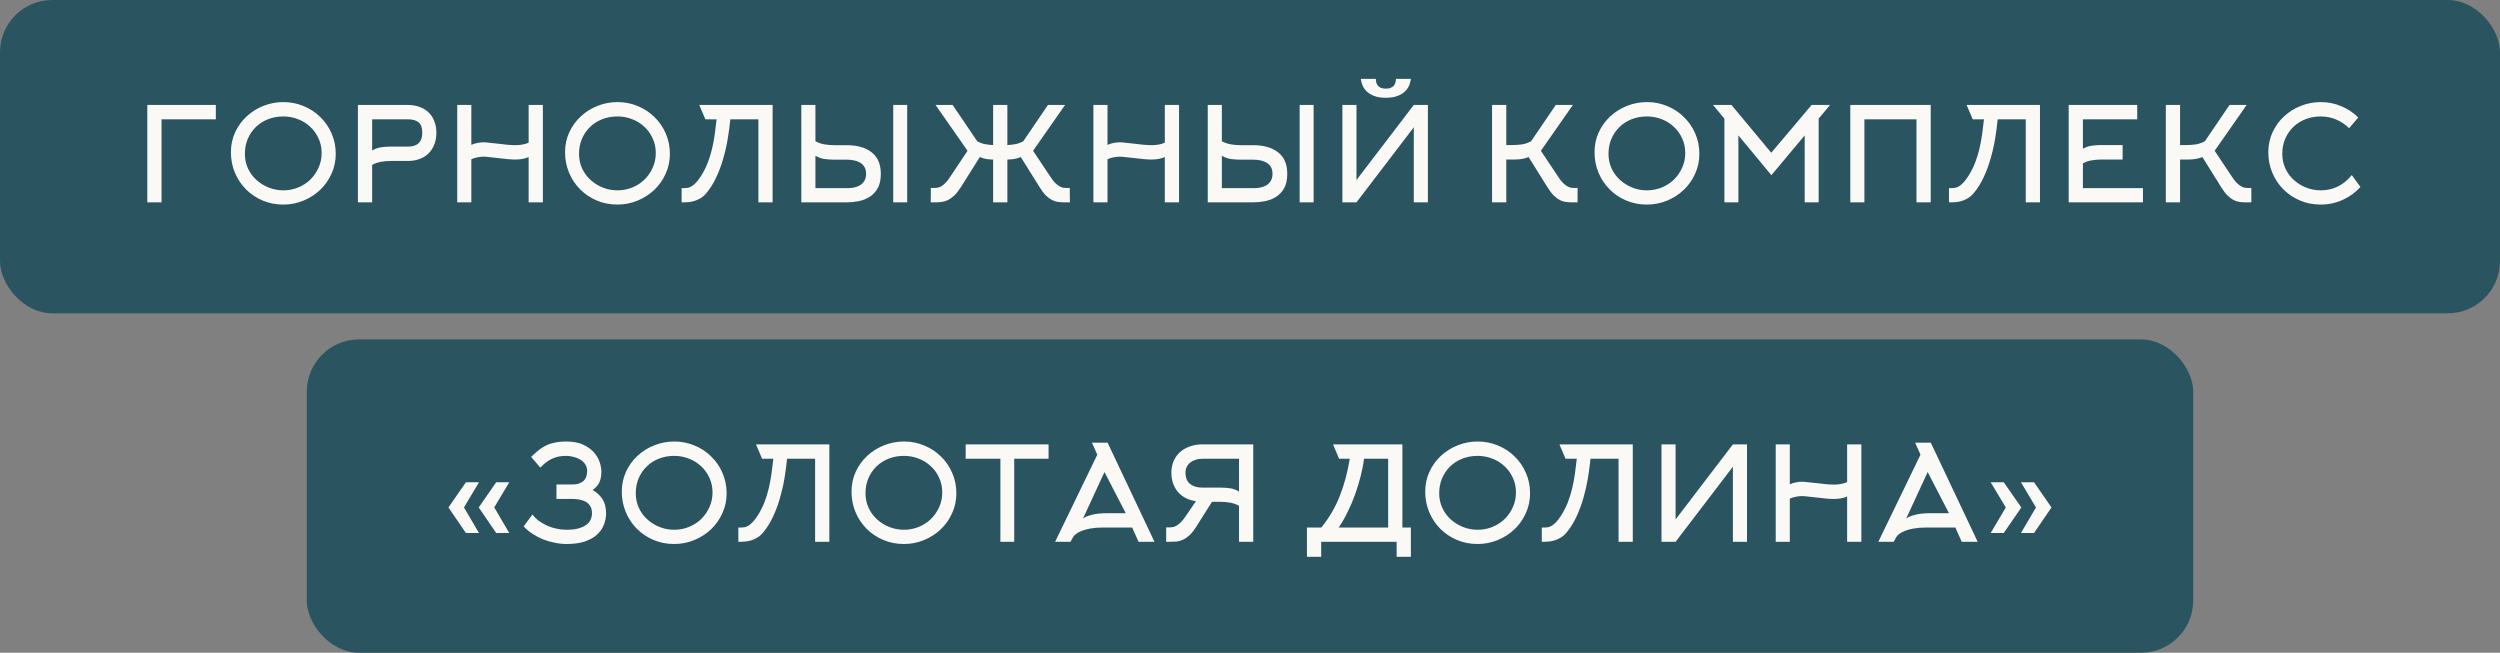
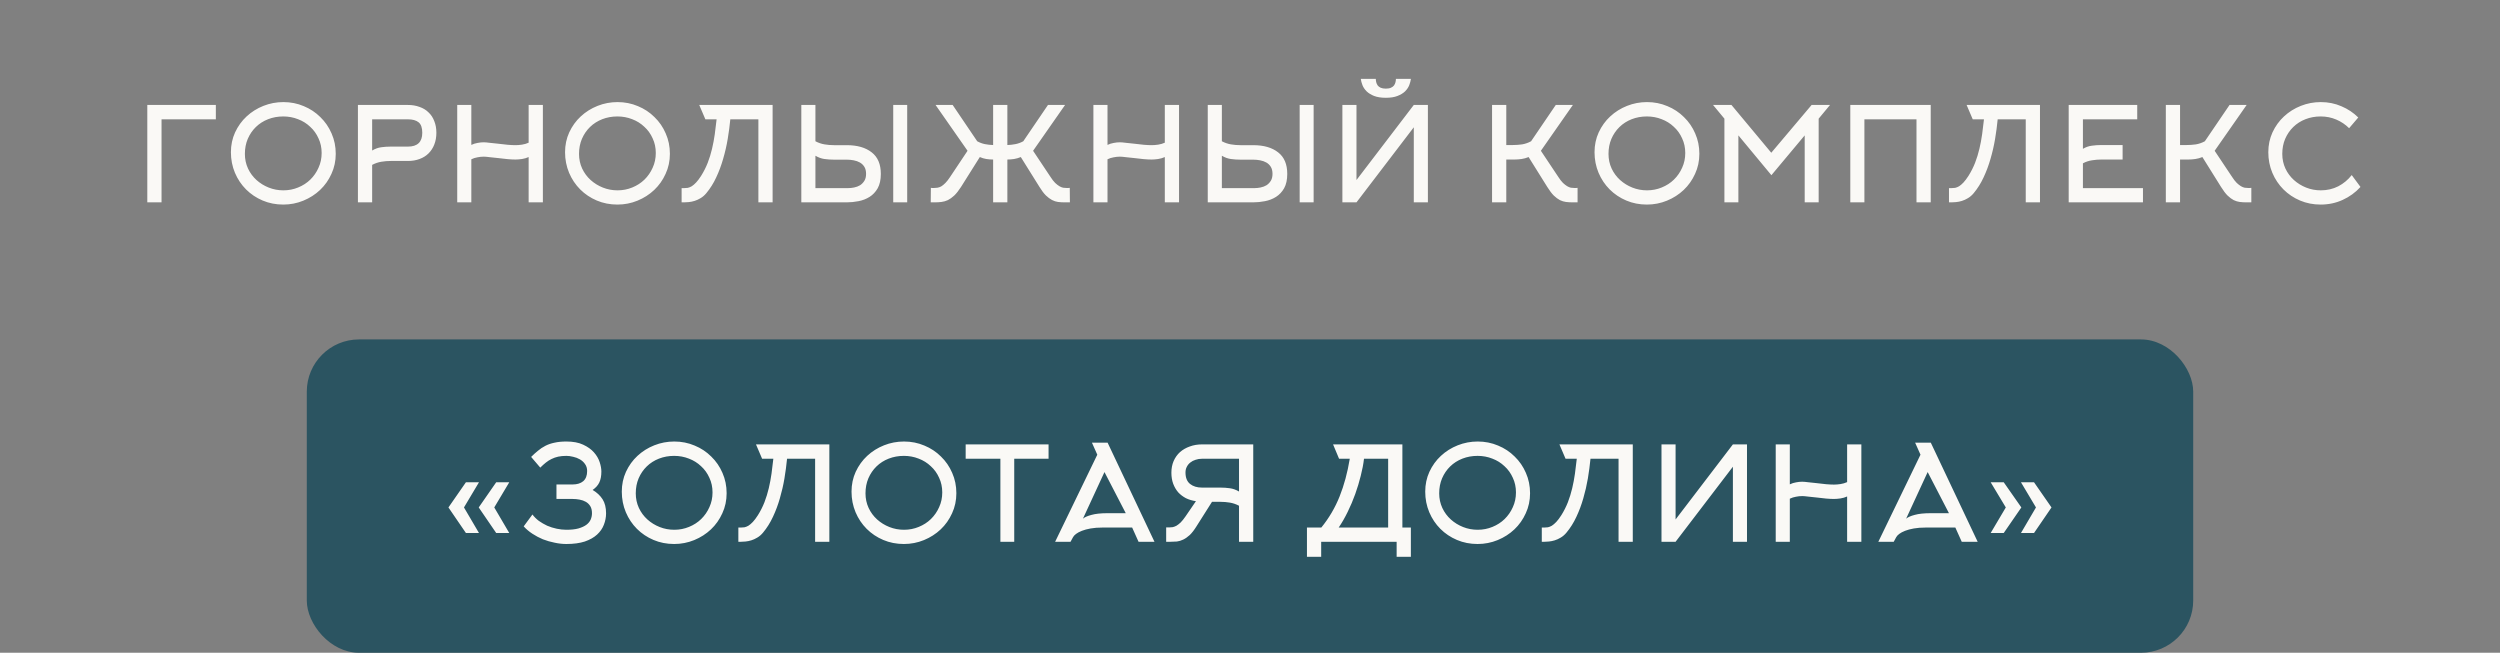
<svg xmlns="http://www.w3.org/2000/svg" width="383" height="100" viewBox="0 0 383 100" fill="none">
  <rect x="0" y="0" width="383" height="100" fill="#808080" stroke="none" />
-   <rect y="-0" width="383" height="48" rx="8" fill="#2B5461" />
  <path d="M24.747 31H22.567V16.08H33.067V18.28H24.747V31ZM49.276 23.44C49.276 22.626 49.116 21.88 48.796 21.2C48.489 20.506 48.062 19.913 47.516 19.42C46.982 18.913 46.362 18.526 45.656 18.26C44.949 17.98 44.196 17.84 43.396 17.84C42.569 17.84 41.796 17.98 41.076 18.26C40.356 18.54 39.729 18.94 39.196 19.46C38.676 19.966 38.262 20.573 37.956 21.28C37.662 21.973 37.516 22.74 37.516 23.58C37.516 24.38 37.676 25.126 37.996 25.82C38.316 26.5 38.749 27.086 39.296 27.58C39.842 28.073 40.469 28.46 41.176 28.74C41.882 29.02 42.629 29.16 43.416 29.16C44.216 29.16 44.969 29.013 45.676 28.72C46.396 28.426 47.016 28.026 47.536 27.52C48.069 27 48.489 26.393 48.796 25.7C49.116 25.006 49.276 24.253 49.276 23.44ZM51.436 23.56C51.436 24.666 51.216 25.693 50.776 26.64C50.349 27.586 49.769 28.406 49.036 29.1C48.302 29.793 47.449 30.34 46.476 30.74C45.502 31.14 44.476 31.34 43.396 31.34C42.262 31.34 41.209 31.133 40.236 30.72C39.262 30.306 38.416 29.74 37.696 29.02C36.976 28.3 36.409 27.453 35.996 26.48C35.582 25.493 35.376 24.44 35.376 23.32C35.376 22.226 35.589 21.213 36.016 20.28C36.456 19.333 37.042 18.52 37.776 17.84C38.522 17.146 39.382 16.606 40.356 16.22C41.329 15.833 42.349 15.64 43.416 15.64C44.522 15.64 45.562 15.846 46.536 16.26C47.509 16.66 48.356 17.22 49.076 17.94C49.809 18.646 50.382 19.48 50.796 20.44C51.222 21.4 51.436 22.44 51.436 23.56ZM62.493 22.46C63.959 22.46 64.693 21.753 64.693 20.34C64.693 19.58 64.506 19.046 64.133 18.74C63.76 18.433 63.213 18.28 62.493 18.28H57.013V23.06C57.466 22.793 57.926 22.626 58.393 22.56C58.873 22.493 59.359 22.46 59.853 22.46H62.493ZM54.833 31V16.08H62.493C63.146 16.08 63.739 16.18 64.273 16.38C64.82 16.566 65.279 16.846 65.653 17.22C66.04 17.58 66.333 18.026 66.533 18.56C66.746 19.08 66.853 19.673 66.853 20.34C66.853 21.006 66.746 21.606 66.533 22.14C66.333 22.66 66.04 23.113 65.653 23.5C65.279 23.873 64.82 24.16 64.273 24.36C63.739 24.56 63.146 24.66 62.493 24.66H59.853C59.373 24.66 58.893 24.7 58.413 24.78C57.933 24.86 57.466 25.02 57.013 25.26V31H54.833ZM72.208 31H70.048V16.08H72.208V22.2C72.514 22.053 72.828 21.953 73.148 21.9C73.468 21.833 73.788 21.8 74.108 21.8C74.321 21.8 74.628 21.826 75.028 21.88C75.441 21.92 75.881 21.966 76.348 22.02C76.828 22.073 77.301 22.126 77.768 22.18C78.234 22.22 78.634 22.24 78.968 22.24C79.274 22.24 79.608 22.213 79.968 22.16C80.328 22.106 80.668 22.006 80.988 21.86V16.08H83.168V31H80.988V24.06C80.668 24.206 80.328 24.306 79.968 24.36C79.608 24.413 79.274 24.44 78.968 24.44C78.634 24.44 78.234 24.42 77.768 24.38C77.301 24.326 76.828 24.273 76.348 24.22C75.881 24.166 75.441 24.12 75.028 24.08C74.628 24.026 74.321 24 74.108 24C73.788 24 73.468 24.033 73.148 24.1C72.828 24.153 72.514 24.253 72.208 24.4V31ZM100.467 23.44C100.467 22.626 100.307 21.88 99.987 21.2C99.68 20.506 99.254 19.913 98.707 19.42C98.174 18.913 97.554 18.526 96.847 18.26C96.141 17.98 95.387 17.84 94.587 17.84C93.76 17.84 92.987 17.98 92.267 18.26C91.547 18.54 90.921 18.94 90.387 19.46C89.867 19.966 89.454 20.573 89.147 21.28C88.854 21.973 88.707 22.74 88.707 23.58C88.707 24.38 88.867 25.126 89.187 25.82C89.507 26.5 89.941 27.086 90.487 27.58C91.034 28.073 91.66 28.46 92.367 28.74C93.074 29.02 93.82 29.16 94.607 29.16C95.407 29.16 96.16 29.013 96.867 28.72C97.587 28.426 98.207 28.026 98.727 27.52C99.26 27 99.68 26.393 99.987 25.7C100.307 25.006 100.467 24.253 100.467 23.44ZM102.627 23.56C102.627 24.666 102.407 25.693 101.967 26.64C101.541 27.586 100.961 28.406 100.227 29.1C99.494 29.793 98.641 30.34 97.667 30.74C96.694 31.14 95.667 31.34 94.587 31.34C93.454 31.34 92.4 31.133 91.427 30.72C90.454 30.306 89.607 29.74 88.887 29.02C88.167 28.3 87.6 27.453 87.187 26.48C86.774 25.493 86.567 24.44 86.567 23.32C86.567 22.226 86.781 21.213 87.207 20.28C87.647 19.333 88.234 18.52 88.967 17.84C89.714 17.146 90.574 16.606 91.547 16.22C92.52 15.833 93.54 15.64 94.607 15.64C95.714 15.64 96.754 15.846 97.727 16.26C98.701 16.66 99.547 17.22 100.267 17.94C101.001 18.646 101.574 19.48 101.987 20.44C102.414 21.4 102.627 22.44 102.627 23.56ZM116.184 31V18.28H111.884C111.791 19.253 111.658 20.26 111.484 21.3C111.311 22.326 111.078 23.34 110.784 24.34C110.504 25.326 110.151 26.273 109.724 27.18C109.311 28.073 108.804 28.88 108.204 29.6C107.938 29.92 107.644 30.173 107.324 30.36C107.018 30.546 106.711 30.686 106.404 30.78C106.098 30.873 105.804 30.933 105.524 30.96C105.258 30.986 105.024 31 104.824 31H104.424V28.82H104.824C104.998 28.82 105.178 28.806 105.364 28.78C105.551 28.74 105.751 28.66 105.964 28.54C106.178 28.406 106.404 28.213 106.644 27.96C106.884 27.706 107.144 27.36 107.424 26.92C107.824 26.28 108.158 25.62 108.424 24.94C108.691 24.246 108.911 23.533 109.084 22.8C109.258 22.066 109.398 21.32 109.504 20.56C109.611 19.8 109.704 19.04 109.784 18.28H108.064L107.124 16.08H118.364V31H116.184ZM129.943 28.82C130.236 28.82 130.543 28.786 130.863 28.72C131.196 28.653 131.496 28.54 131.763 28.38C132.029 28.206 132.249 27.98 132.423 27.7C132.596 27.42 132.683 27.066 132.683 26.64C132.683 26.2 132.596 25.84 132.423 25.56C132.249 25.28 132.023 25.06 131.743 24.9C131.463 24.74 131.143 24.626 130.783 24.56C130.436 24.493 130.083 24.46 129.723 24.46H127.763C127.269 24.46 126.783 24.426 126.303 24.36C125.836 24.293 125.376 24.126 124.923 23.86V28.82H129.943ZM124.923 21.64C125.376 21.88 125.843 22.04 126.323 22.12C126.803 22.2 127.283 22.24 127.763 22.24H129.723C131.336 22.24 132.609 22.606 133.543 23.34C134.476 24.06 134.943 25.16 134.943 26.64C134.943 27.533 134.783 28.266 134.463 28.84C134.143 29.4 133.729 29.84 133.223 30.16C132.716 30.48 132.149 30.7 131.523 30.82C130.909 30.94 130.309 31 129.723 31H122.763V16.08H124.923V21.64ZM136.843 31V16.08H138.983V31H136.843ZM152.148 16.08H154.328V22.22C154.741 22.206 155.154 22.16 155.568 22.08C155.981 22 156.381 21.853 156.768 21.64L160.548 16.08H163.168L158.268 23.1L160.948 27.12C161.188 27.493 161.421 27.793 161.648 28.02C161.874 28.233 162.088 28.4 162.288 28.52C162.488 28.64 162.681 28.72 162.868 28.76C163.054 28.786 163.234 28.8 163.408 28.8C163.488 28.8 163.568 28.8 163.648 28.8C163.728 28.786 163.808 28.78 163.888 28.78L163.908 31H163.068C162.734 31 162.408 30.98 162.088 30.94C161.781 30.9 161.474 30.8 161.168 30.64C160.861 30.48 160.548 30.246 160.228 29.94C159.908 29.62 159.581 29.186 159.248 28.64L156.388 24.06C156.041 24.206 155.694 24.306 155.348 24.36C155.014 24.413 154.674 24.44 154.328 24.44V31H152.148V24.44C151.801 24.44 151.454 24.413 151.108 24.36C150.774 24.306 150.441 24.206 150.108 24.06L147.228 28.64C146.868 29.2 146.521 29.64 146.188 29.96C145.854 30.266 145.528 30.5 145.208 30.66C144.888 30.806 144.561 30.9 144.228 30.94C143.908 30.98 143.581 31 143.248 31H142.588L142.608 28.78C142.674 28.78 142.748 28.786 142.828 28.8C142.908 28.8 142.994 28.8 143.088 28.8C143.261 28.8 143.434 28.786 143.608 28.76C143.794 28.733 143.988 28.666 144.188 28.56C144.388 28.44 144.601 28.266 144.828 28.04C145.054 27.813 145.294 27.506 145.548 27.12L148.228 23.1L143.328 16.08H145.948L149.708 21.64C150.094 21.853 150.488 22 150.888 22.08C151.301 22.16 151.721 22.206 152.148 22.22V16.08ZM169.669 31H167.509V16.08H169.669V22.2C169.975 22.053 170.289 21.953 170.609 21.9C170.929 21.833 171.249 21.8 171.569 21.8C171.782 21.8 172.089 21.826 172.489 21.88C172.902 21.92 173.342 21.966 173.809 22.02C174.289 22.073 174.762 22.126 175.229 22.18C175.695 22.22 176.095 22.24 176.429 22.24C176.735 22.24 177.069 22.213 177.429 22.16C177.789 22.106 178.129 22.006 178.449 21.86V16.08H180.629V31H178.449V24.06C178.129 24.206 177.789 24.306 177.429 24.36C177.069 24.413 176.735 24.44 176.429 24.44C176.095 24.44 175.695 24.42 175.229 24.38C174.762 24.326 174.289 24.273 173.809 24.22C173.342 24.166 172.902 24.12 172.489 24.08C172.089 24.026 171.782 24 171.569 24C171.249 24 170.929 24.033 170.609 24.1C170.289 24.153 169.975 24.253 169.669 24.4V31ZM192.208 28.82C192.501 28.82 192.808 28.786 193.128 28.72C193.461 28.653 193.761 28.54 194.028 28.38C194.295 28.206 194.515 27.98 194.688 27.7C194.861 27.42 194.948 27.066 194.948 26.64C194.948 26.2 194.861 25.84 194.688 25.56C194.515 25.28 194.288 25.06 194.008 24.9C193.728 24.74 193.408 24.626 193.048 24.56C192.701 24.493 192.348 24.46 191.988 24.46H190.028C189.535 24.46 189.048 24.426 188.568 24.36C188.101 24.293 187.641 24.126 187.188 23.86V28.82H192.208ZM187.188 21.64C187.641 21.88 188.108 22.04 188.588 22.12C189.068 22.2 189.548 22.24 190.028 22.24H191.988C193.601 22.24 194.875 22.606 195.808 23.34C196.741 24.06 197.208 25.16 197.208 26.64C197.208 27.533 197.048 28.266 196.728 28.84C196.408 29.4 195.995 29.84 195.488 30.16C194.981 30.48 194.415 30.7 193.788 30.82C193.175 30.94 192.575 31 191.988 31H185.028V16.08H187.188V21.64ZM199.108 31V16.08H201.248V31H199.108ZM216.593 16.08H218.753V31H216.593V19.5L207.813 31H205.653V16.08H207.813V27.58L216.593 16.08ZM212.313 13.58C212.633 13.58 212.893 13.533 213.093 13.44C213.306 13.346 213.466 13.226 213.573 13.08C213.68 12.92 213.753 12.753 213.793 12.58C213.833 12.406 213.853 12.24 213.853 12.08H216.153C216.113 12.386 216.026 12.713 215.893 13.06C215.76 13.393 215.546 13.706 215.253 14C214.96 14.28 214.573 14.513 214.093 14.7C213.626 14.886 213.033 14.98 212.313 14.98C211.593 14.98 210.993 14.886 210.513 14.7C210.046 14.513 209.666 14.28 209.373 14C209.08 13.706 208.866 13.393 208.733 13.06C208.6 12.713 208.513 12.386 208.473 12.08H210.773C210.773 12.24 210.793 12.406 210.833 12.58C210.873 12.753 210.946 12.92 211.053 13.08C211.16 13.226 211.313 13.346 211.513 13.44C211.726 13.533 211.993 13.58 212.313 13.58ZM230.763 31H228.583V16.08H230.763V22.22H231.763C232.229 22.22 232.703 22.186 233.183 22.12C233.663 22.04 234.123 21.88 234.563 21.64L238.343 16.08H240.963L236.063 23.1L238.743 27.12C238.983 27.493 239.216 27.793 239.443 28.02C239.669 28.233 239.883 28.4 240.083 28.52C240.283 28.64 240.476 28.72 240.663 28.76C240.849 28.786 241.029 28.8 241.203 28.8C241.283 28.8 241.363 28.8 241.443 28.8C241.523 28.786 241.603 28.78 241.683 28.78V31H240.903C240.556 31 240.223 30.98 239.903 30.94C239.596 30.9 239.289 30.806 238.983 30.66C238.676 30.5 238.363 30.266 238.043 29.96C237.723 29.64 237.389 29.2 237.043 28.64L234.183 24.06C233.836 24.206 233.476 24.306 233.103 24.36C232.743 24.413 232.383 24.44 232.023 24.44H230.763V31ZM258.182 23.44C258.182 22.626 258.022 21.88 257.702 21.2C257.395 20.506 256.969 19.913 256.422 19.42C255.889 18.913 255.269 18.526 254.562 18.26C253.855 17.98 253.102 17.84 252.302 17.84C251.475 17.84 250.702 17.98 249.982 18.26C249.262 18.54 248.635 18.94 248.102 19.46C247.582 19.966 247.169 20.573 246.862 21.28C246.569 21.973 246.422 22.74 246.422 23.58C246.422 24.38 246.582 25.126 246.902 25.82C247.222 26.5 247.655 27.086 248.202 27.58C248.749 28.073 249.375 28.46 250.082 28.74C250.789 29.02 251.535 29.16 252.322 29.16C253.122 29.16 253.875 29.013 254.582 28.72C255.302 28.426 255.922 28.026 256.442 27.52C256.975 27 257.395 26.393 257.702 25.7C258.022 25.006 258.182 24.253 258.182 23.44ZM260.342 23.56C260.342 24.666 260.122 25.693 259.682 26.64C259.255 27.586 258.675 28.406 257.942 29.1C257.209 29.793 256.355 30.34 255.382 30.74C254.409 31.14 253.382 31.34 252.302 31.34C251.169 31.34 250.115 31.133 249.142 30.72C248.169 30.306 247.322 29.74 246.602 29.02C245.882 28.3 245.315 27.453 244.902 26.48C244.489 25.493 244.282 24.44 244.282 23.32C244.282 22.226 244.495 21.213 244.922 20.28C245.362 19.333 245.949 18.52 246.682 17.84C247.429 17.146 248.289 16.606 249.262 16.22C250.235 15.833 251.255 15.64 252.322 15.64C253.429 15.64 254.469 15.846 255.442 16.26C256.415 16.66 257.262 17.22 257.982 17.94C258.715 18.646 259.289 19.48 259.702 20.44C260.129 21.4 260.342 22.44 260.342 23.56ZM271.379 26.84L266.319 20.74V31H264.179V18.18L262.439 16.08H265.259L271.359 23.4L277.539 16.08H280.359L278.619 18.18V31H276.479V20.74L271.379 26.84ZM293.606 31V18.28H285.626V31H283.466V16.08H295.786V31H293.606ZM310.344 31V18.28H306.044C305.951 19.253 305.818 20.26 305.644 21.3C305.471 22.326 305.238 23.34 304.944 24.34C304.664 25.326 304.311 26.273 303.884 27.18C303.471 28.073 302.964 28.88 302.364 29.6C302.098 29.92 301.804 30.173 301.484 30.36C301.178 30.546 300.871 30.686 300.564 30.78C300.258 30.873 299.964 30.933 299.684 30.96C299.418 30.986 299.184 31 298.984 31H298.584V28.82H298.984C299.158 28.82 299.338 28.806 299.524 28.78C299.711 28.74 299.911 28.66 300.124 28.54C300.338 28.406 300.564 28.213 300.804 27.96C301.044 27.706 301.304 27.36 301.584 26.92C301.984 26.28 302.318 25.62 302.584 24.94C302.851 24.246 303.071 23.533 303.244 22.8C303.418 22.066 303.558 21.32 303.664 20.56C303.771 19.8 303.864 19.04 303.944 18.28H302.224L301.284 16.08H312.524V31H310.344ZM319.103 28.82H328.303V31H316.923V16.08H327.423V18.28H319.103V22.8C319.556 22.533 320.016 22.373 320.483 22.32C320.949 22.253 321.429 22.22 321.923 22.22H325.183V24.44H321.923C321.443 24.44 320.963 24.48 320.483 24.56C320.016 24.626 319.556 24.78 319.103 25.02V28.82ZM333.985 31H331.805V16.08H333.985V22.22H334.985C335.452 22.22 335.925 22.186 336.405 22.12C336.885 22.04 337.345 21.88 337.785 21.64L341.565 16.08H344.185L339.285 23.1L341.965 27.12C342.205 27.493 342.439 27.793 342.665 28.02C342.892 28.233 343.105 28.4 343.305 28.52C343.505 28.64 343.699 28.72 343.885 28.76C344.072 28.786 344.252 28.8 344.425 28.8C344.505 28.8 344.585 28.8 344.665 28.8C344.745 28.786 344.825 28.78 344.905 28.78V31H344.125C343.779 31 343.445 30.98 343.125 30.94C342.819 30.9 342.512 30.806 342.205 30.66C341.899 30.5 341.585 30.266 341.265 29.96C340.945 29.64 340.612 29.2 340.265 28.64L337.405 24.06C337.059 24.206 336.699 24.306 336.325 24.36C335.965 24.413 335.605 24.44 335.245 24.44H333.985V31ZM359.885 19.64C359.325 19.08 358.671 18.64 357.925 18.32C357.178 18 356.378 17.84 355.525 17.84C354.698 17.84 353.925 17.98 353.205 18.26C352.485 18.54 351.858 18.94 351.325 19.46C350.805 19.966 350.391 20.573 350.085 21.28C349.791 21.973 349.645 22.74 349.645 23.58C349.645 24.38 349.805 25.126 350.125 25.82C350.445 26.5 350.878 27.086 351.425 27.58C351.971 28.073 352.598 28.46 353.305 28.74C354.011 29.02 354.758 29.16 355.545 29.16C356.518 29.16 357.411 28.953 358.225 28.54C359.038 28.113 359.725 27.54 360.285 26.82L361.625 28.64C360.865 29.48 359.958 30.14 358.905 30.62C357.865 31.1 356.738 31.34 355.525 31.34C354.391 31.34 353.338 31.133 352.365 30.72C351.391 30.306 350.545 29.74 349.825 29.02C349.105 28.3 348.538 27.453 348.125 26.48C347.711 25.493 347.505 24.44 347.505 23.32C347.505 22.226 347.718 21.213 348.145 20.28C348.585 19.333 349.171 18.52 349.905 17.84C350.651 17.146 351.511 16.606 352.485 16.22C353.458 15.833 354.478 15.64 355.545 15.64C356.678 15.64 357.731 15.853 358.705 16.28C359.691 16.693 360.551 17.266 361.285 18L359.885 19.64Z" fill="#FAF9F6" />
  <rect x="47" y="52" width="289" height="48" rx="8" fill="#2B5461" />
  <path d="M71.381 81.66L68.701 77.74L71.381 73.88H73.381L71.081 77.74L73.381 81.66H71.381ZM76.021 81.66L73.341 77.74L76.021 73.88H78.021L75.721 77.74L78.021 81.66H76.021ZM81.37 70C81.716 69.653 82.063 69.34 82.41 69.06C82.756 68.766 83.136 68.513 83.55 68.3C83.963 68.086 84.43 67.926 84.95 67.82C85.47 67.7 86.076 67.64 86.77 67.64C87.796 67.64 88.65 67.8 89.33 68.12C90.023 68.44 90.576 68.833 90.99 69.3C91.403 69.766 91.696 70.266 91.87 70.8C92.043 71.333 92.13 71.813 92.13 72.24C92.13 72.92 92.023 73.48 91.81 73.92C91.61 74.346 91.27 74.726 90.79 75.06C91.443 75.446 91.95 75.92 92.31 76.48C92.67 77.04 92.85 77.76 92.85 78.64C92.85 79.24 92.736 79.826 92.51 80.4C92.296 80.96 91.95 81.46 91.47 81.9C90.99 82.34 90.363 82.693 89.59 82.96C88.816 83.213 87.876 83.34 86.77 83.34C86.183 83.34 85.583 83.273 84.97 83.14C84.356 83.02 83.756 82.846 83.17 82.62C82.596 82.38 82.056 82.093 81.55 81.76C81.043 81.426 80.603 81.053 80.23 80.64L81.57 78.82C81.836 79.18 82.163 79.506 82.55 79.8C82.95 80.08 83.376 80.326 83.83 80.54C84.296 80.74 84.783 80.893 85.29 81C85.796 81.106 86.29 81.16 86.77 81.16C87.503 81.16 88.116 81.093 88.61 80.96C89.116 80.813 89.523 80.626 89.83 80.4C90.136 80.173 90.356 79.906 90.49 79.6C90.623 79.293 90.69 78.966 90.69 78.62C90.69 78.18 90.603 77.82 90.43 77.54C90.256 77.26 90.03 77.04 89.75 76.88C89.47 76.72 89.15 76.606 88.79 76.54C88.443 76.473 88.09 76.44 87.73 76.44H85.25V74.22H87.73C88.41 74.22 88.95 74.053 89.35 73.72C89.75 73.373 89.95 72.853 89.95 72.16C89.95 71.746 89.843 71.393 89.63 71.1C89.43 70.806 89.17 70.566 88.85 70.38C88.53 70.193 88.183 70.06 87.81 69.98C87.436 69.886 87.09 69.84 86.77 69.84C86.303 69.84 85.883 69.88 85.51 69.96C85.15 70.04 84.81 70.16 84.49 70.32C84.183 70.466 83.89 70.653 83.61 70.88C83.343 71.093 83.063 71.346 82.77 71.64L81.37 70ZM109.159 75.44C109.159 74.626 108.999 73.88 108.679 73.2C108.372 72.506 107.945 71.913 107.399 71.42C106.865 70.913 106.245 70.526 105.539 70.26C104.832 69.98 104.079 69.84 103.279 69.84C102.452 69.84 101.679 69.98 100.959 70.26C100.239 70.54 99.612 70.94 99.079 71.46C98.559 71.966 98.145 72.573 97.839 73.28C97.545 73.973 97.399 74.74 97.399 75.58C97.399 76.38 97.559 77.126 97.879 77.82C98.199 78.5 98.632 79.086 99.179 79.58C99.725 80.073 100.352 80.46 101.059 80.74C101.765 81.02 102.512 81.16 103.299 81.16C104.099 81.16 104.852 81.013 105.559 80.72C106.279 80.426 106.899 80.026 107.419 79.52C107.952 79 108.372 78.393 108.679 77.7C108.999 77.006 109.159 76.253 109.159 75.44ZM111.319 75.56C111.319 76.666 111.099 77.693 110.659 78.64C110.232 79.586 109.652 80.406 108.919 81.1C108.185 81.793 107.332 82.34 106.359 82.74C105.385 83.14 104.359 83.34 103.279 83.34C102.145 83.34 101.092 83.133 100.119 82.72C99.145 82.306 98.299 81.74 97.579 81.02C96.859 80.3 96.292 79.453 95.879 78.48C95.465 77.493 95.259 76.44 95.259 75.32C95.259 74.226 95.472 73.213 95.899 72.28C96.339 71.333 96.925 70.52 97.659 69.84C98.405 69.146 99.265 68.606 100.239 68.22C101.212 67.833 102.232 67.64 103.299 67.64C104.405 67.64 105.445 67.846 106.419 68.26C107.392 68.66 108.239 69.22 108.959 69.94C109.692 70.646 110.265 71.48 110.679 72.44C111.105 73.4 111.319 74.44 111.319 75.56ZM124.876 83V70.28H120.576C120.482 71.253 120.349 72.26 120.176 73.3C120.002 74.326 119.769 75.34 119.476 76.34C119.196 77.326 118.842 78.273 118.416 79.18C118.002 80.073 117.496 80.88 116.896 81.6C116.629 81.92 116.336 82.173 116.016 82.36C115.709 82.546 115.402 82.686 115.096 82.78C114.789 82.873 114.496 82.933 114.216 82.96C113.949 82.986 113.716 83 113.516 83H113.116V80.82H113.516C113.689 80.82 113.869 80.806 114.056 80.78C114.242 80.74 114.442 80.66 114.656 80.54C114.869 80.406 115.096 80.213 115.336 79.96C115.576 79.706 115.836 79.36 116.116 78.92C116.516 78.28 116.849 77.62 117.116 76.94C117.382 76.246 117.602 75.533 117.776 74.8C117.949 74.066 118.089 73.32 118.196 72.56C118.302 71.8 118.396 71.04 118.476 70.28H116.756L115.816 68.08H127.056V83H124.876ZM144.354 75.44C144.354 74.626 144.194 73.88 143.874 73.2C143.567 72.506 143.141 71.913 142.594 71.42C142.061 70.913 141.441 70.526 140.734 70.26C140.027 69.98 139.274 69.84 138.474 69.84C137.647 69.84 136.874 69.98 136.154 70.26C135.434 70.54 134.807 70.94 134.274 71.46C133.754 71.966 133.341 72.573 133.034 73.28C132.741 73.973 132.594 74.74 132.594 75.58C132.594 76.38 132.754 77.126 133.074 77.82C133.394 78.5 133.827 79.086 134.374 79.58C134.921 80.073 135.547 80.46 136.254 80.74C136.961 81.02 137.707 81.16 138.494 81.16C139.294 81.16 140.047 81.013 140.754 80.72C141.474 80.426 142.094 80.026 142.614 79.52C143.147 79 143.567 78.393 143.874 77.7C144.194 77.006 144.354 76.253 144.354 75.44ZM146.514 75.56C146.514 76.666 146.294 77.693 145.854 78.64C145.427 79.586 144.847 80.406 144.114 81.1C143.381 81.793 142.527 82.34 141.554 82.74C140.581 83.14 139.554 83.34 138.474 83.34C137.341 83.34 136.287 83.133 135.314 82.72C134.341 82.306 133.494 81.74 132.774 81.02C132.054 80.3 131.487 79.453 131.074 78.48C130.661 77.493 130.454 76.44 130.454 75.32C130.454 74.226 130.667 73.213 131.094 72.28C131.534 71.333 132.121 70.52 132.854 69.84C133.601 69.146 134.461 68.606 135.434 68.22C136.407 67.833 137.427 67.64 138.494 67.64C139.601 67.64 140.641 67.846 141.614 68.26C142.587 68.66 143.434 69.22 144.154 69.94C144.887 70.646 145.461 71.48 145.874 72.44C146.301 73.4 146.514 74.44 146.514 75.56ZM155.38 70.28V83H153.26V70.28H147.94V68.08H160.64V70.28H155.38ZM167.286 67.82H169.686L176.866 83H174.426L173.446 80.82H168.906C168.226 80.82 167.619 80.866 167.086 80.96C166.566 81.053 166.119 81.173 165.746 81.32C165.373 81.466 165.073 81.626 164.846 81.8C164.619 81.973 164.466 82.14 164.386 82.3L164.006 83H161.646L168.106 69.66L167.286 67.82ZM172.466 78.62L169.206 72.32L165.906 79.46C166.173 79.233 166.613 79.04 167.226 78.88C167.839 78.706 168.666 78.62 169.706 78.62H172.466ZM189.817 70.28H184.157C183.797 70.28 183.464 70.333 183.157 70.44C182.85 70.533 182.584 70.673 182.357 70.86C182.13 71.033 181.95 71.253 181.817 71.52C181.684 71.773 181.617 72.06 181.617 72.38C181.617 73.18 181.85 73.766 182.317 74.14C182.784 74.513 183.397 74.7 184.157 74.7H186.977C187.47 74.7 187.95 74.733 188.417 74.8C188.897 74.866 189.364 75.033 189.817 75.3V70.28ZM189.817 77.48C189.364 77.24 188.897 77.08 188.417 77C187.937 76.92 187.457 76.88 186.977 76.88H185.677L183.297 80.64C182.95 81.2 182.61 81.64 182.277 81.96C181.944 82.266 181.61 82.5 181.277 82.66C180.957 82.82 180.63 82.92 180.297 82.96C179.977 82.986 179.65 83 179.317 83H178.657V80.8H179.157C179.317 80.8 179.484 80.786 179.657 80.76C179.844 80.72 180.037 80.646 180.237 80.54C180.437 80.42 180.65 80.253 180.877 80.04C181.104 79.813 181.35 79.506 181.617 79.12L183.217 76.78C182.657 76.7 182.144 76.546 181.677 76.32C181.224 76.08 180.83 75.78 180.497 75.42C180.177 75.046 179.924 74.613 179.737 74.12C179.55 73.613 179.457 73.046 179.457 72.42C179.457 71.766 179.57 71.173 179.797 70.64C180.037 70.093 180.364 69.633 180.777 69.26C181.204 68.886 181.704 68.6 182.277 68.4C182.85 68.186 183.477 68.08 184.157 68.08H191.997V83H189.817V77.48ZM212.665 80.82V70.28H208.965C208.872 71.093 208.705 71.966 208.465 72.9C208.238 73.82 207.958 74.746 207.625 75.68C207.292 76.613 206.905 77.526 206.465 78.42C206.038 79.3 205.578 80.1 205.085 80.82H212.665ZM213.965 85.3V83H202.405V85.3H200.225V80.82H202.425C203.598 79.38 204.532 77.793 205.225 76.06C205.918 74.326 206.438 72.4 206.785 70.28H205.145L204.225 68.08H214.845V80.82H216.145V85.3H213.965ZM232.245 75.44C232.245 74.626 232.085 73.88 231.765 73.2C231.458 72.506 231.031 71.913 230.485 71.42C229.951 70.913 229.331 70.526 228.625 70.26C227.918 69.98 227.165 69.84 226.365 69.84C225.538 69.84 224.765 69.98 224.045 70.26C223.325 70.54 222.698 70.94 222.165 71.46C221.645 71.966 221.231 72.573 220.925 73.28C220.631 73.973 220.485 74.74 220.485 75.58C220.485 76.38 220.645 77.126 220.965 77.82C221.285 78.5 221.718 79.086 222.265 79.58C222.811 80.073 223.438 80.46 224.145 80.74C224.851 81.02 225.598 81.16 226.385 81.16C227.185 81.16 227.938 81.013 228.645 80.72C229.365 80.426 229.985 80.026 230.505 79.52C231.038 79 231.458 78.393 231.765 77.7C232.085 77.006 232.245 76.253 232.245 75.44ZM234.405 75.56C234.405 76.666 234.185 77.693 233.745 78.64C233.318 79.586 232.738 80.406 232.005 81.1C231.271 81.793 230.418 82.34 229.445 82.74C228.471 83.14 227.445 83.34 226.365 83.34C225.231 83.34 224.178 83.133 223.205 82.72C222.231 82.306 221.385 81.74 220.665 81.02C219.945 80.3 219.378 79.453 218.965 78.48C218.551 77.493 218.345 76.44 218.345 75.32C218.345 74.226 218.558 73.213 218.985 72.28C219.425 71.333 220.011 70.52 220.745 69.84C221.491 69.146 222.351 68.606 223.325 68.22C224.298 67.833 225.318 67.64 226.385 67.64C227.491 67.64 228.531 67.846 229.505 68.26C230.478 68.66 231.325 69.22 232.045 69.94C232.778 70.646 233.351 71.48 233.765 72.44C234.191 73.4 234.405 74.44 234.405 75.56ZM247.962 83V70.28H243.662C243.568 71.253 243.435 72.26 243.262 73.3C243.088 74.326 242.855 75.34 242.562 76.34C242.282 77.326 241.928 78.273 241.502 79.18C241.088 80.073 240.582 80.88 239.982 81.6C239.715 81.92 239.422 82.173 239.102 82.36C238.795 82.546 238.488 82.686 238.182 82.78C237.875 82.873 237.582 82.933 237.302 82.96C237.035 82.986 236.802 83 236.602 83H236.202V80.82H236.602C236.775 80.82 236.955 80.806 237.142 80.78C237.328 80.74 237.528 80.66 237.742 80.54C237.955 80.406 238.182 80.213 238.422 79.96C238.662 79.706 238.922 79.36 239.202 78.92C239.602 78.28 239.935 77.62 240.202 76.94C240.468 76.246 240.688 75.533 240.862 74.8C241.035 74.066 241.175 73.32 241.282 72.56C241.388 71.8 241.482 71.04 241.562 70.28H239.842L238.902 68.08H250.142V83H247.962ZM265.48 68.08H267.64V83H265.48V71.5L256.7 83H254.54V68.08H256.7V79.58L265.48 68.08ZM274.2 83H272.04V68.08H274.2V74.2C274.507 74.053 274.82 73.953 275.14 73.9C275.46 73.833 275.78 73.8 276.1 73.8C276.313 73.8 276.62 73.826 277.02 73.88C277.433 73.92 277.873 73.966 278.34 74.02C278.82 74.073 279.293 74.126 279.76 74.18C280.227 74.22 280.627 74.24 280.96 74.24C281.267 74.24 281.6 74.213 281.96 74.16C282.32 74.106 282.66 74.006 282.98 73.86V68.08H285.16V83H282.98V76.06C282.66 76.206 282.32 76.306 281.96 76.36C281.6 76.413 281.267 76.44 280.96 76.44C280.627 76.44 280.227 76.42 279.76 76.38C279.293 76.326 278.82 76.273 278.34 76.22C277.873 76.166 277.433 76.12 277.02 76.08C276.62 76.026 276.313 76 276.1 76C275.78 76 275.46 76.033 275.14 76.1C274.82 76.153 274.507 76.253 274.2 76.4V83ZM293.399 67.82H295.799L302.979 83H300.539L299.559 80.82H295.019C294.339 80.82 293.733 80.866 293.199 80.96C292.679 81.053 292.233 81.173 291.859 81.32C291.486 81.466 291.186 81.626 290.959 81.8C290.733 81.973 290.579 82.14 290.499 82.3L290.119 83H287.759L294.219 69.66L293.399 67.82ZM298.579 78.62L295.319 72.32L292.019 79.46C292.286 79.233 292.726 79.04 293.339 78.88C293.953 78.706 294.779 78.62 295.819 78.62H298.579ZM306.97 81.66H304.97L307.29 77.74L304.97 73.88H306.97L309.67 77.74L306.97 81.66ZM311.61 81.66H309.61L311.91 77.74L309.61 73.88H311.61L314.29 77.74L311.61 81.66Z" fill="#FAF9F6" />
</svg>